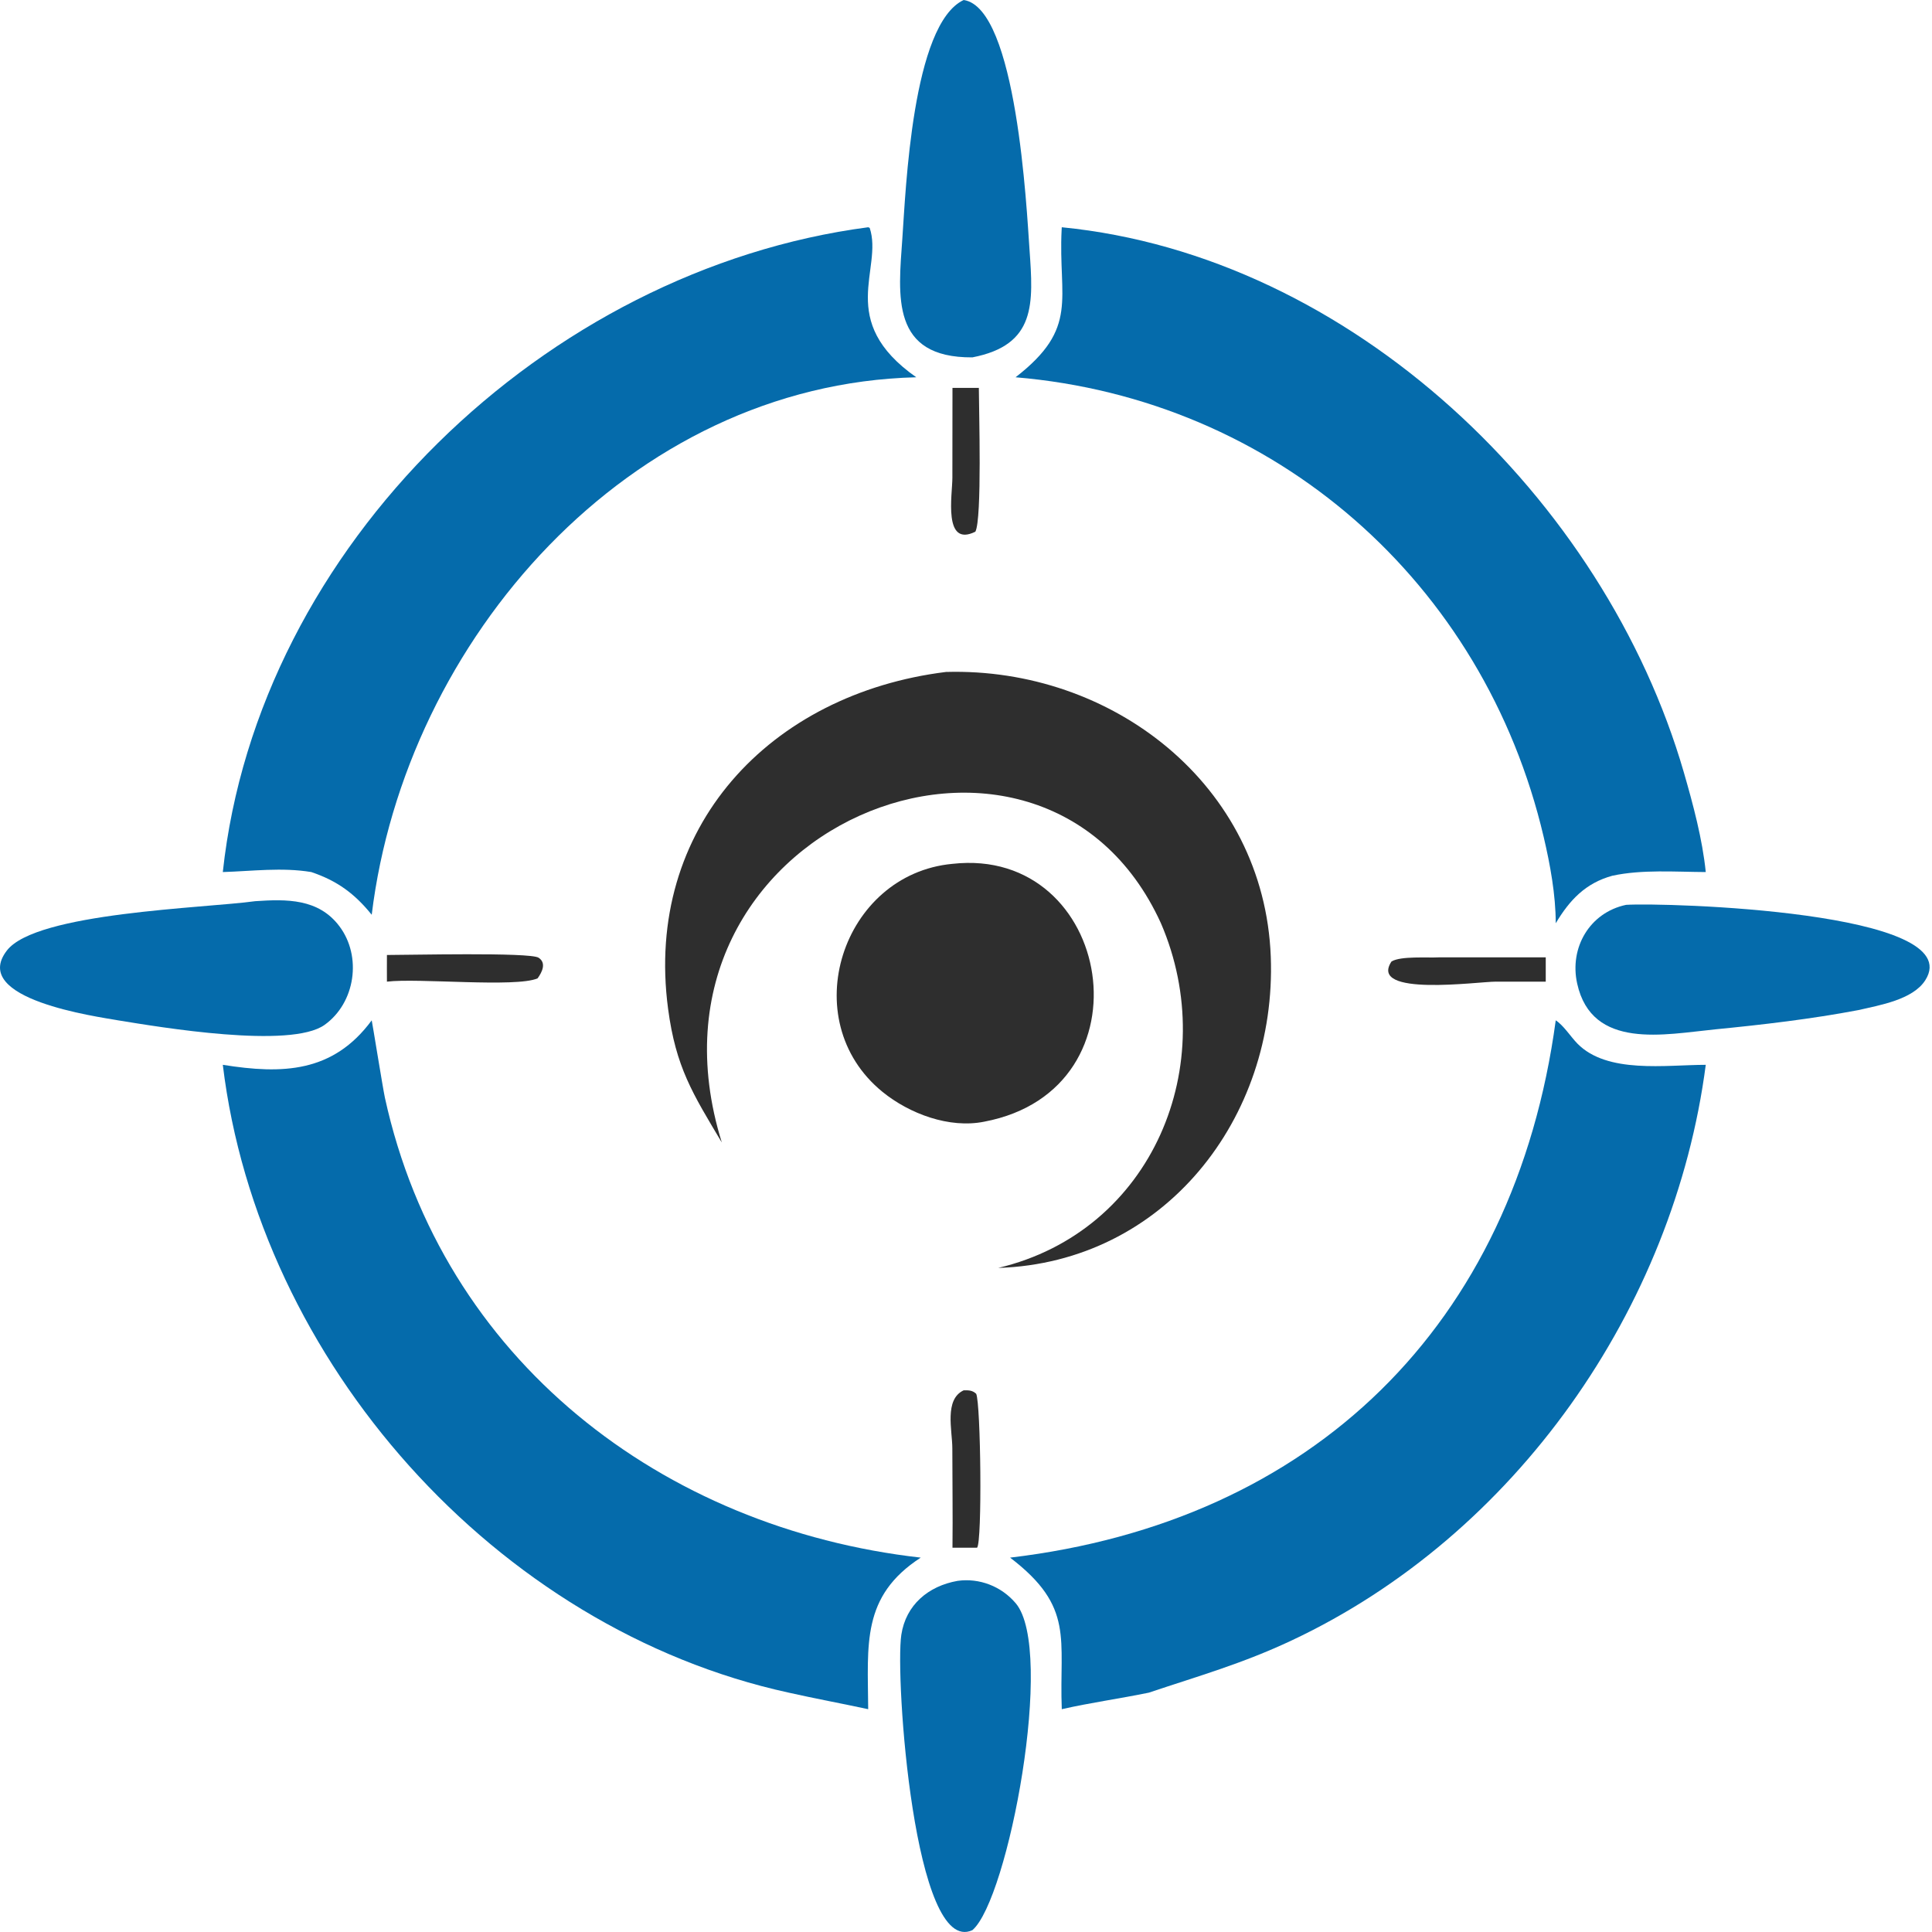
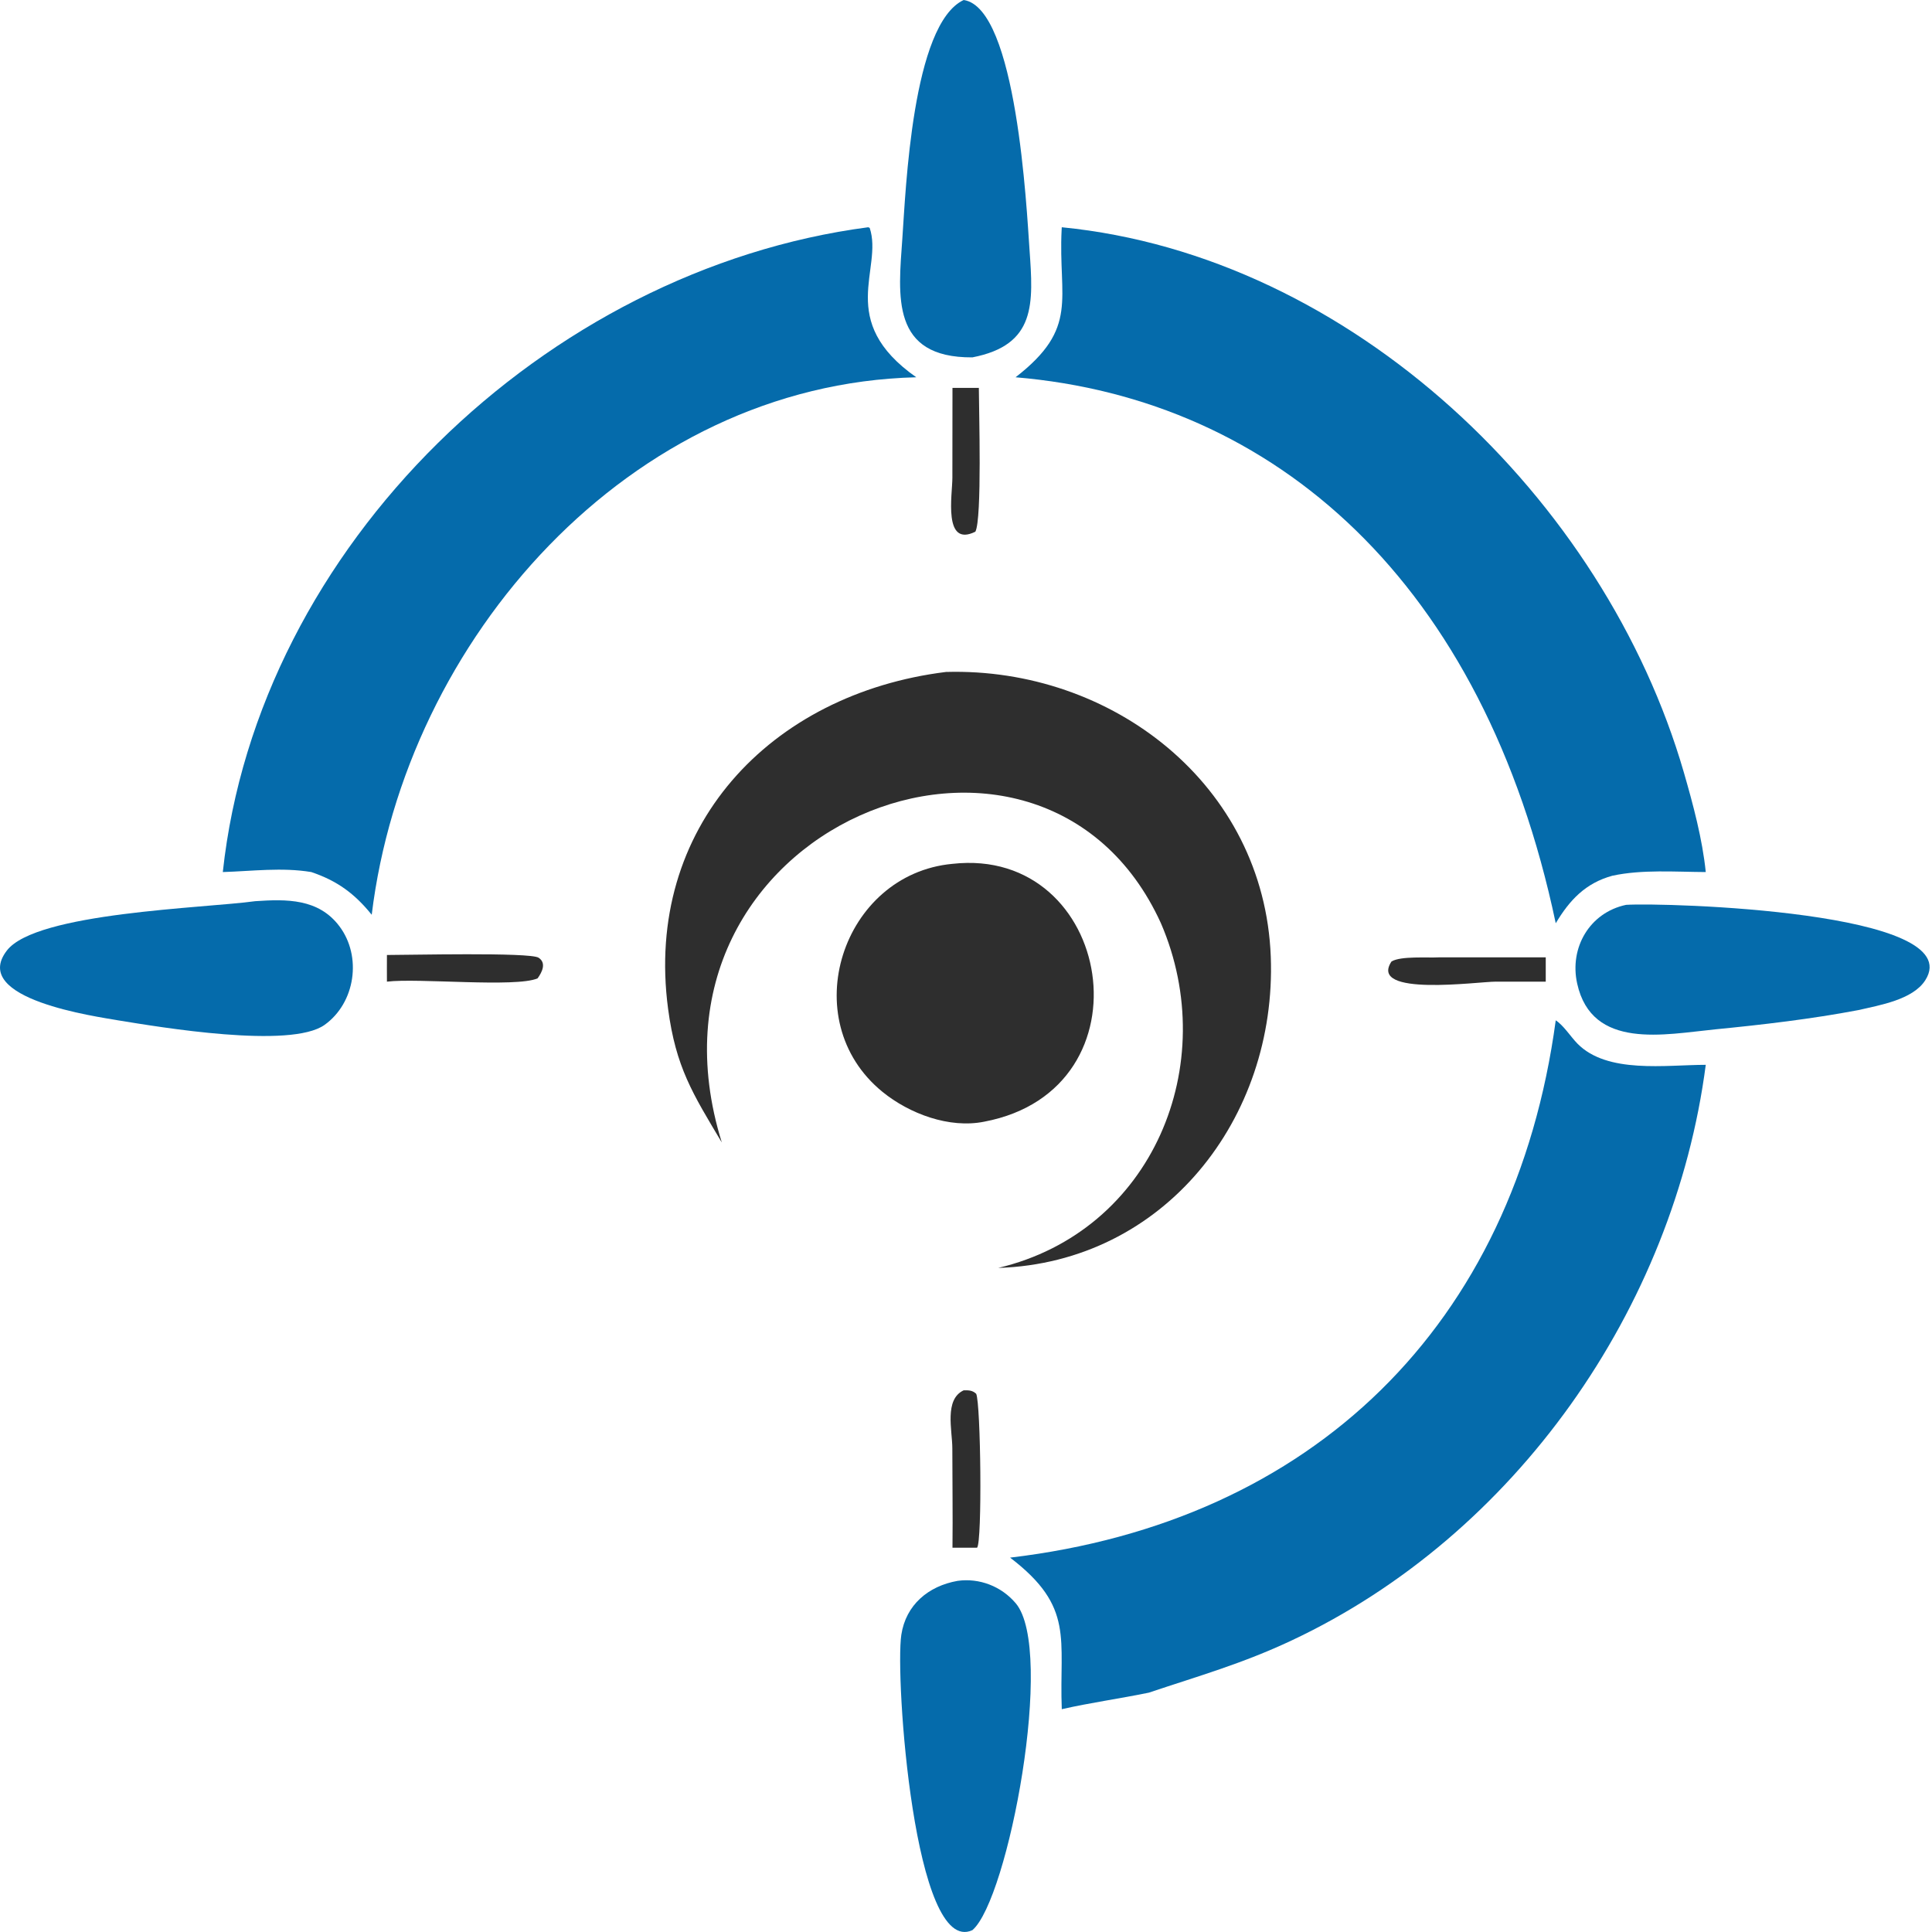
<svg xmlns="http://www.w3.org/2000/svg" width="40" height="40" viewBox="0 0 40 40" fill="none">
  <path d="M19.72 8.031H20.266C20.267 8.488 20.334 10.742 20.194 11.008C19.521 11.341 19.718 10.242 19.718 9.892L19.72 8.031Z" fill="#2E2E2E" />
  <path d="M29.793 19.821H32.003V20.324H30.967C30.615 20.322 28.319 20.646 28.81 19.906C29.005 19.79 29.544 19.834 29.793 19.821Z" fill="#2E2E2E" />
  <path d="M8.011 19.772C8.428 19.773 10.971 19.712 11.15 19.828C11.319 19.937 11.222 20.13 11.13 20.256C10.678 20.451 8.648 20.245 8.011 20.324C8.009 20.14 8.011 19.956 8.011 19.772Z" fill="#2E2E2E" />
  <path d="M19.952 28.785C20.053 28.783 20.133 28.783 20.211 28.857C20.306 29.066 20.338 31.93 20.229 32.044H20.132H19.72C19.728 31.359 19.717 30.673 19.717 29.988C19.717 29.614 19.545 28.974 19.952 28.785Z" fill="#2E2E2E" />
  <path d="M19.826 32.73C20.279 32.667 20.732 32.843 21.029 33.193C21.853 34.163 20.873 39.332 20.132 39.962C18.928 40.519 18.528 34.721 18.661 33.846C18.755 33.228 19.219 32.837 19.826 32.73Z" fill="#056BAB" />
  <path d="M33.666 18.734C34.447 18.683 40.769 18.863 39.862 20.293C39.605 20.699 38.911 20.812 38.475 20.913C37.5 21.098 36.497 21.215 35.509 21.312C34.466 21.415 32.96 21.745 32.654 20.365C32.488 19.621 32.913 18.893 33.666 18.734Z" fill="#056BAB" />
  <path d="M19.952 0C21.051 0.162 21.256 4.334 21.315 5.169C21.393 6.278 21.46 7.142 20.132 7.399C18.438 7.409 18.598 6.133 18.682 4.939C18.753 3.934 18.886 0.5 19.952 0Z" fill="#056BAB" />
  <path d="M5.284 18.658C5.932 18.614 6.594 18.601 7.027 19.177C7.497 19.801 7.358 20.763 6.72 21.219C6.015 21.722 3.313 21.266 2.444 21.125C2.02 21.048 -0.638 20.691 0.143 19.679C0.751 18.89 4.231 18.804 5.284 18.658Z" fill="#056BAB" />
  <path d="M19.719 17.885C23.04 17.513 23.898 22.555 20.378 23.223C19.655 23.369 18.828 23.059 18.271 22.606C16.444 21.117 17.436 18.097 19.719 17.885Z" fill="#2E2E2E" />
  <path d="M19.586 13.912C23.019 13.814 26.174 16.244 26.31 19.806C26.437 23.152 24.105 26.14 20.667 26.251C23.867 25.493 25.293 22.031 24.036 19.115C21.551 13.658 12.912 17.12 14.944 23.653C14.341 22.643 13.993 22.098 13.832 20.886C13.333 17.134 15.942 14.363 19.586 13.912Z" fill="#2E2E2E" />
-   <path d="M21.983 4.705C27.973 5.295 33.221 10.324 34.863 15.994C35.054 16.657 35.246 17.368 35.316 18.055C34.684 18.052 34.002 17.998 33.382 18.131C32.826 18.284 32.497 18.634 32.21 19.115C32.209 18.524 32.095 17.902 31.96 17.327C30.721 12.049 26.398 8.263 21.026 7.811C22.35 6.785 21.907 6.192 21.98 4.756L21.983 4.705Z" fill="#056BAB" />
+   <path d="M21.983 4.705C27.973 5.295 33.221 10.324 34.863 15.994C35.054 16.657 35.246 17.368 35.316 18.055C34.684 18.052 34.002 17.998 33.382 18.131C32.826 18.284 32.497 18.634 32.21 19.115C30.721 12.049 26.398 8.263 21.026 7.811C22.35 6.785 21.907 6.192 21.98 4.756L21.983 4.705Z" fill="#056BAB" />
  <path d="M17.975 4.705L18.006 4.718C18.291 5.568 17.299 6.637 18.97 7.811C13.035 7.958 8.391 13.238 7.696 18.939C7.343 18.502 6.982 18.236 6.445 18.055C5.839 17.954 5.222 18.036 4.613 18.055C5.341 11.298 11.3 5.582 17.975 4.705Z" fill="#056BAB" />
-   <path d="M7.696 21.125C7.702 21.135 7.929 22.545 7.969 22.727C9.156 28.154 13.71 31.643 19.063 32.249C17.83 33.048 17.967 34.048 17.975 35.387C17.428 35.269 16.879 35.168 16.332 35.045C10.265 33.722 5.354 28.187 4.613 22.046C5.848 22.243 6.894 22.212 7.696 21.125Z" fill="#056BAB" />
  <path d="M32.21 21.125C32.373 21.23 32.519 21.464 32.659 21.607C33.277 22.236 34.486 22.047 35.316 22.046C34.657 27.091 31.375 31.785 26.746 33.962C25.724 34.443 24.841 34.691 23.784 35.045C23.186 35.168 22.577 35.252 21.983 35.387C21.926 33.935 22.256 33.274 20.913 32.249C27.175 31.508 31.355 27.446 32.21 21.125Z" fill="#056BAB" />
</svg>